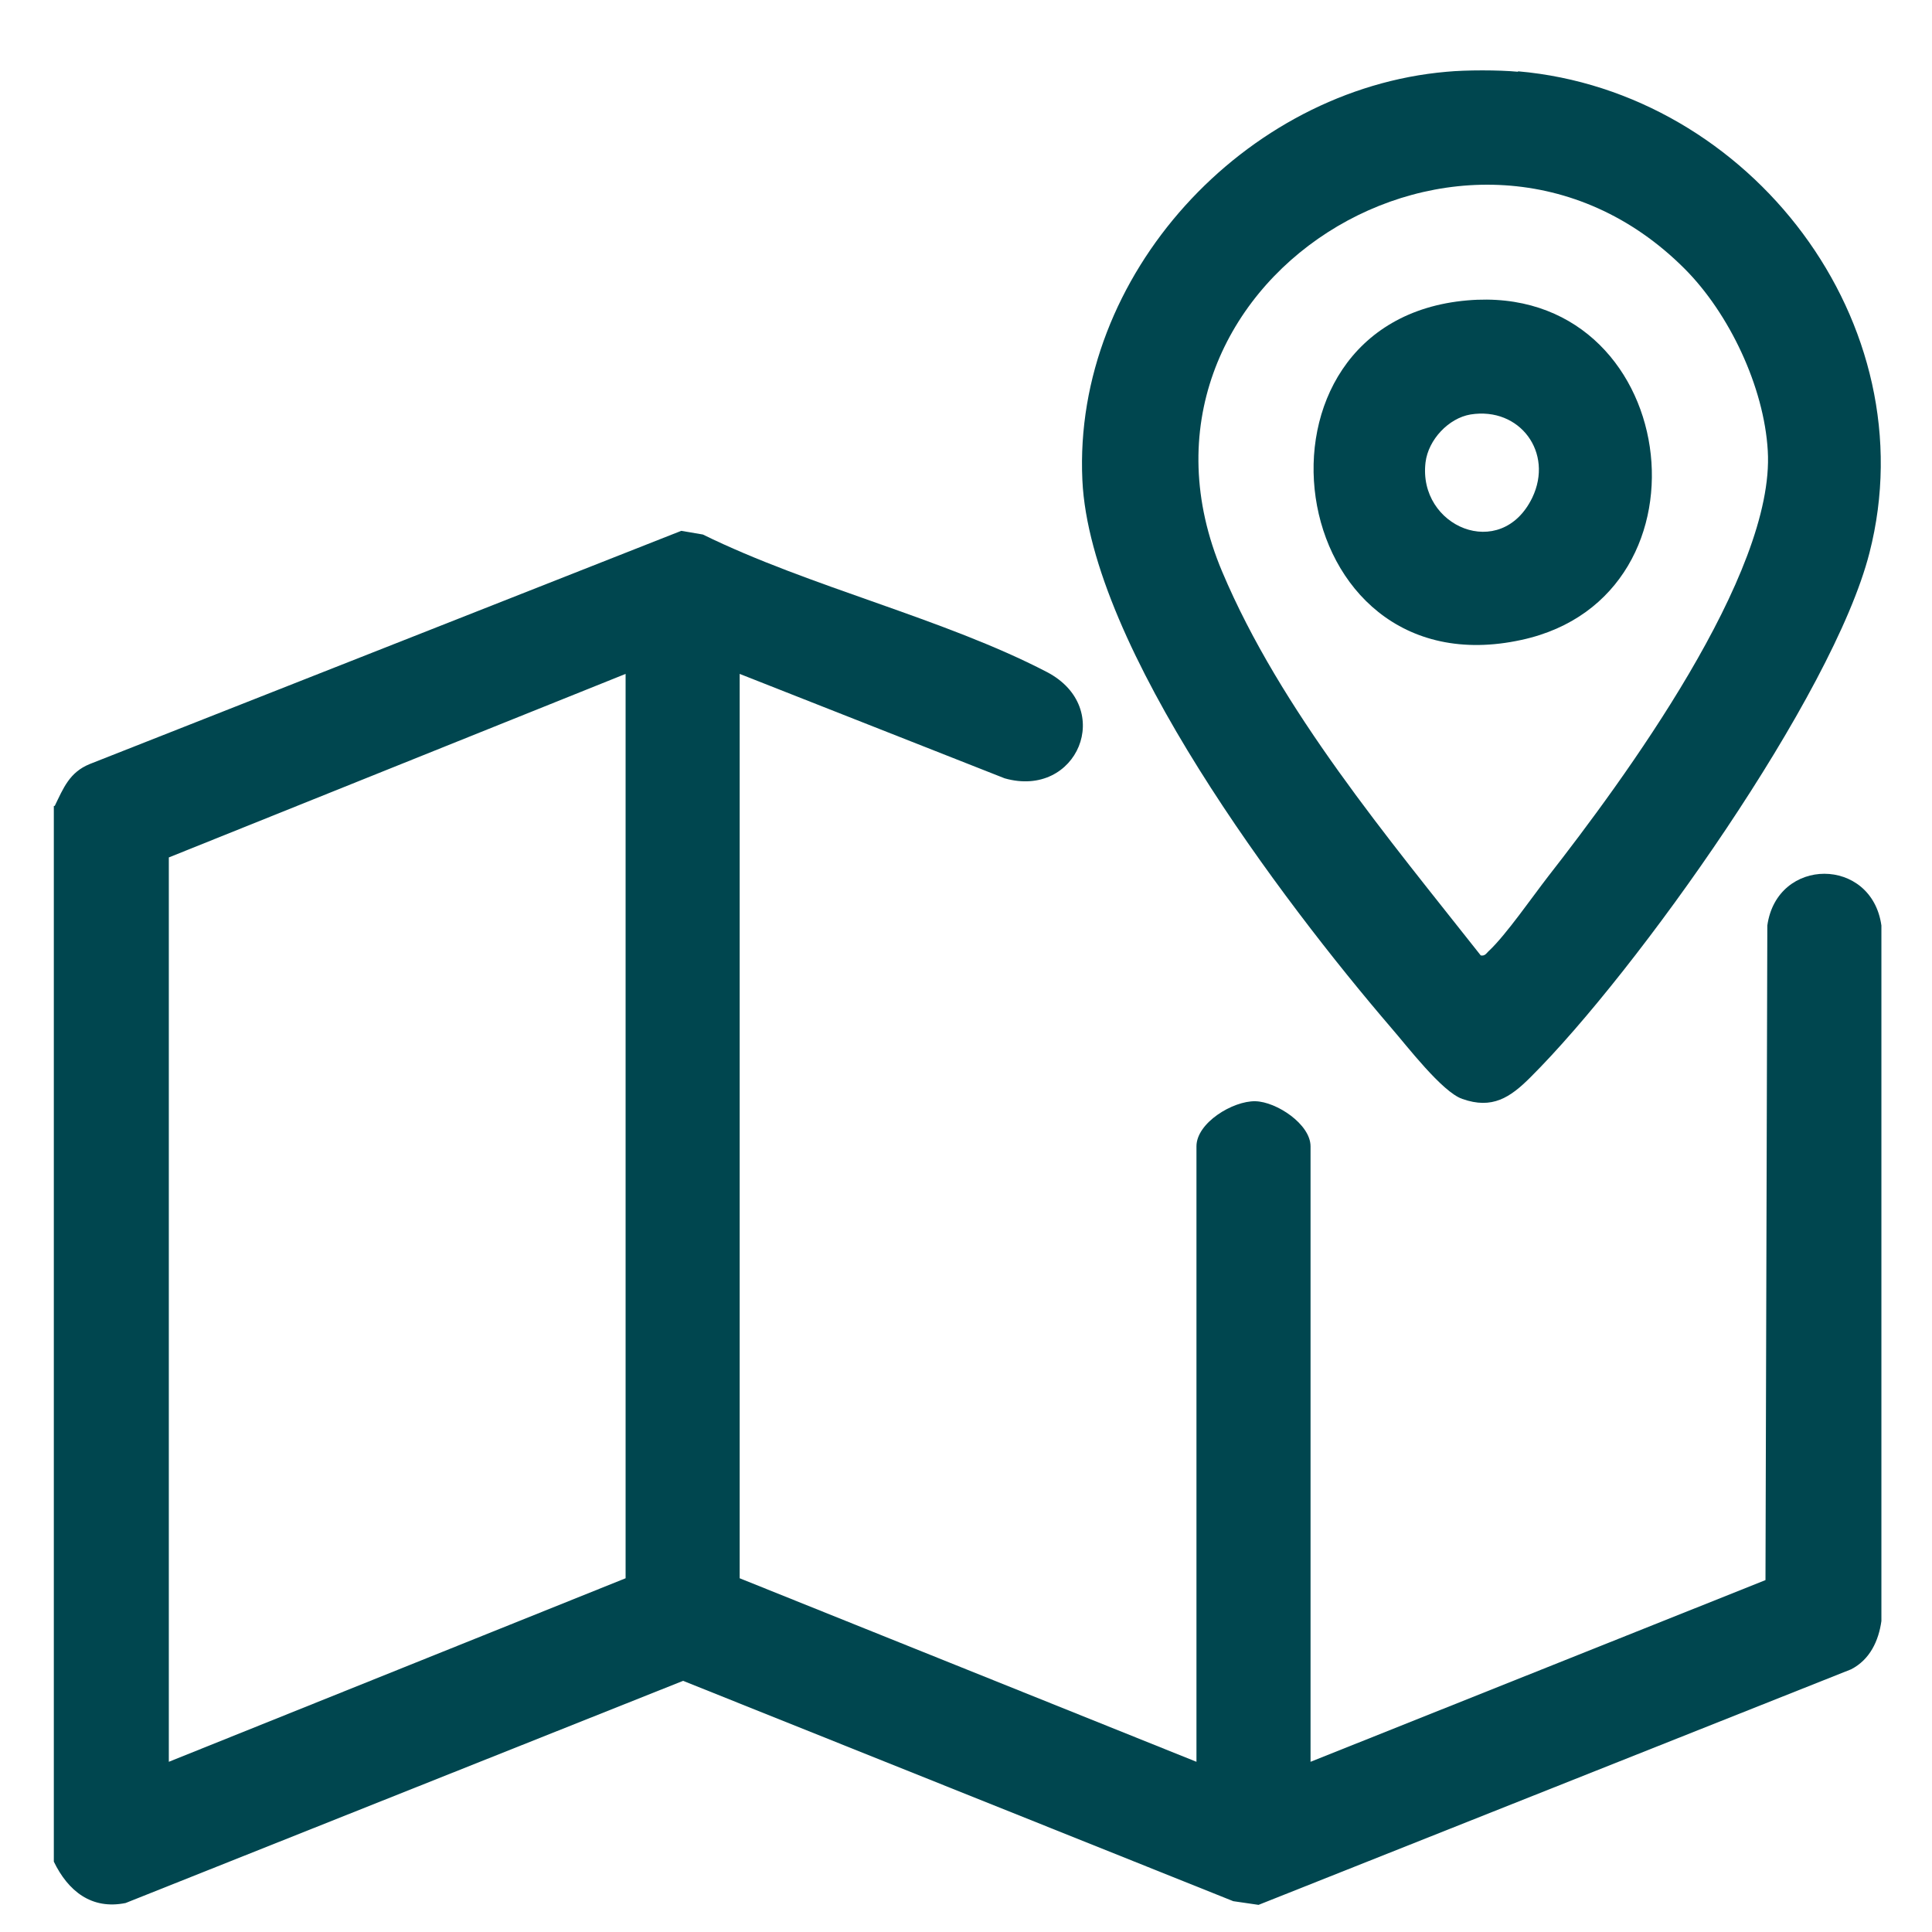
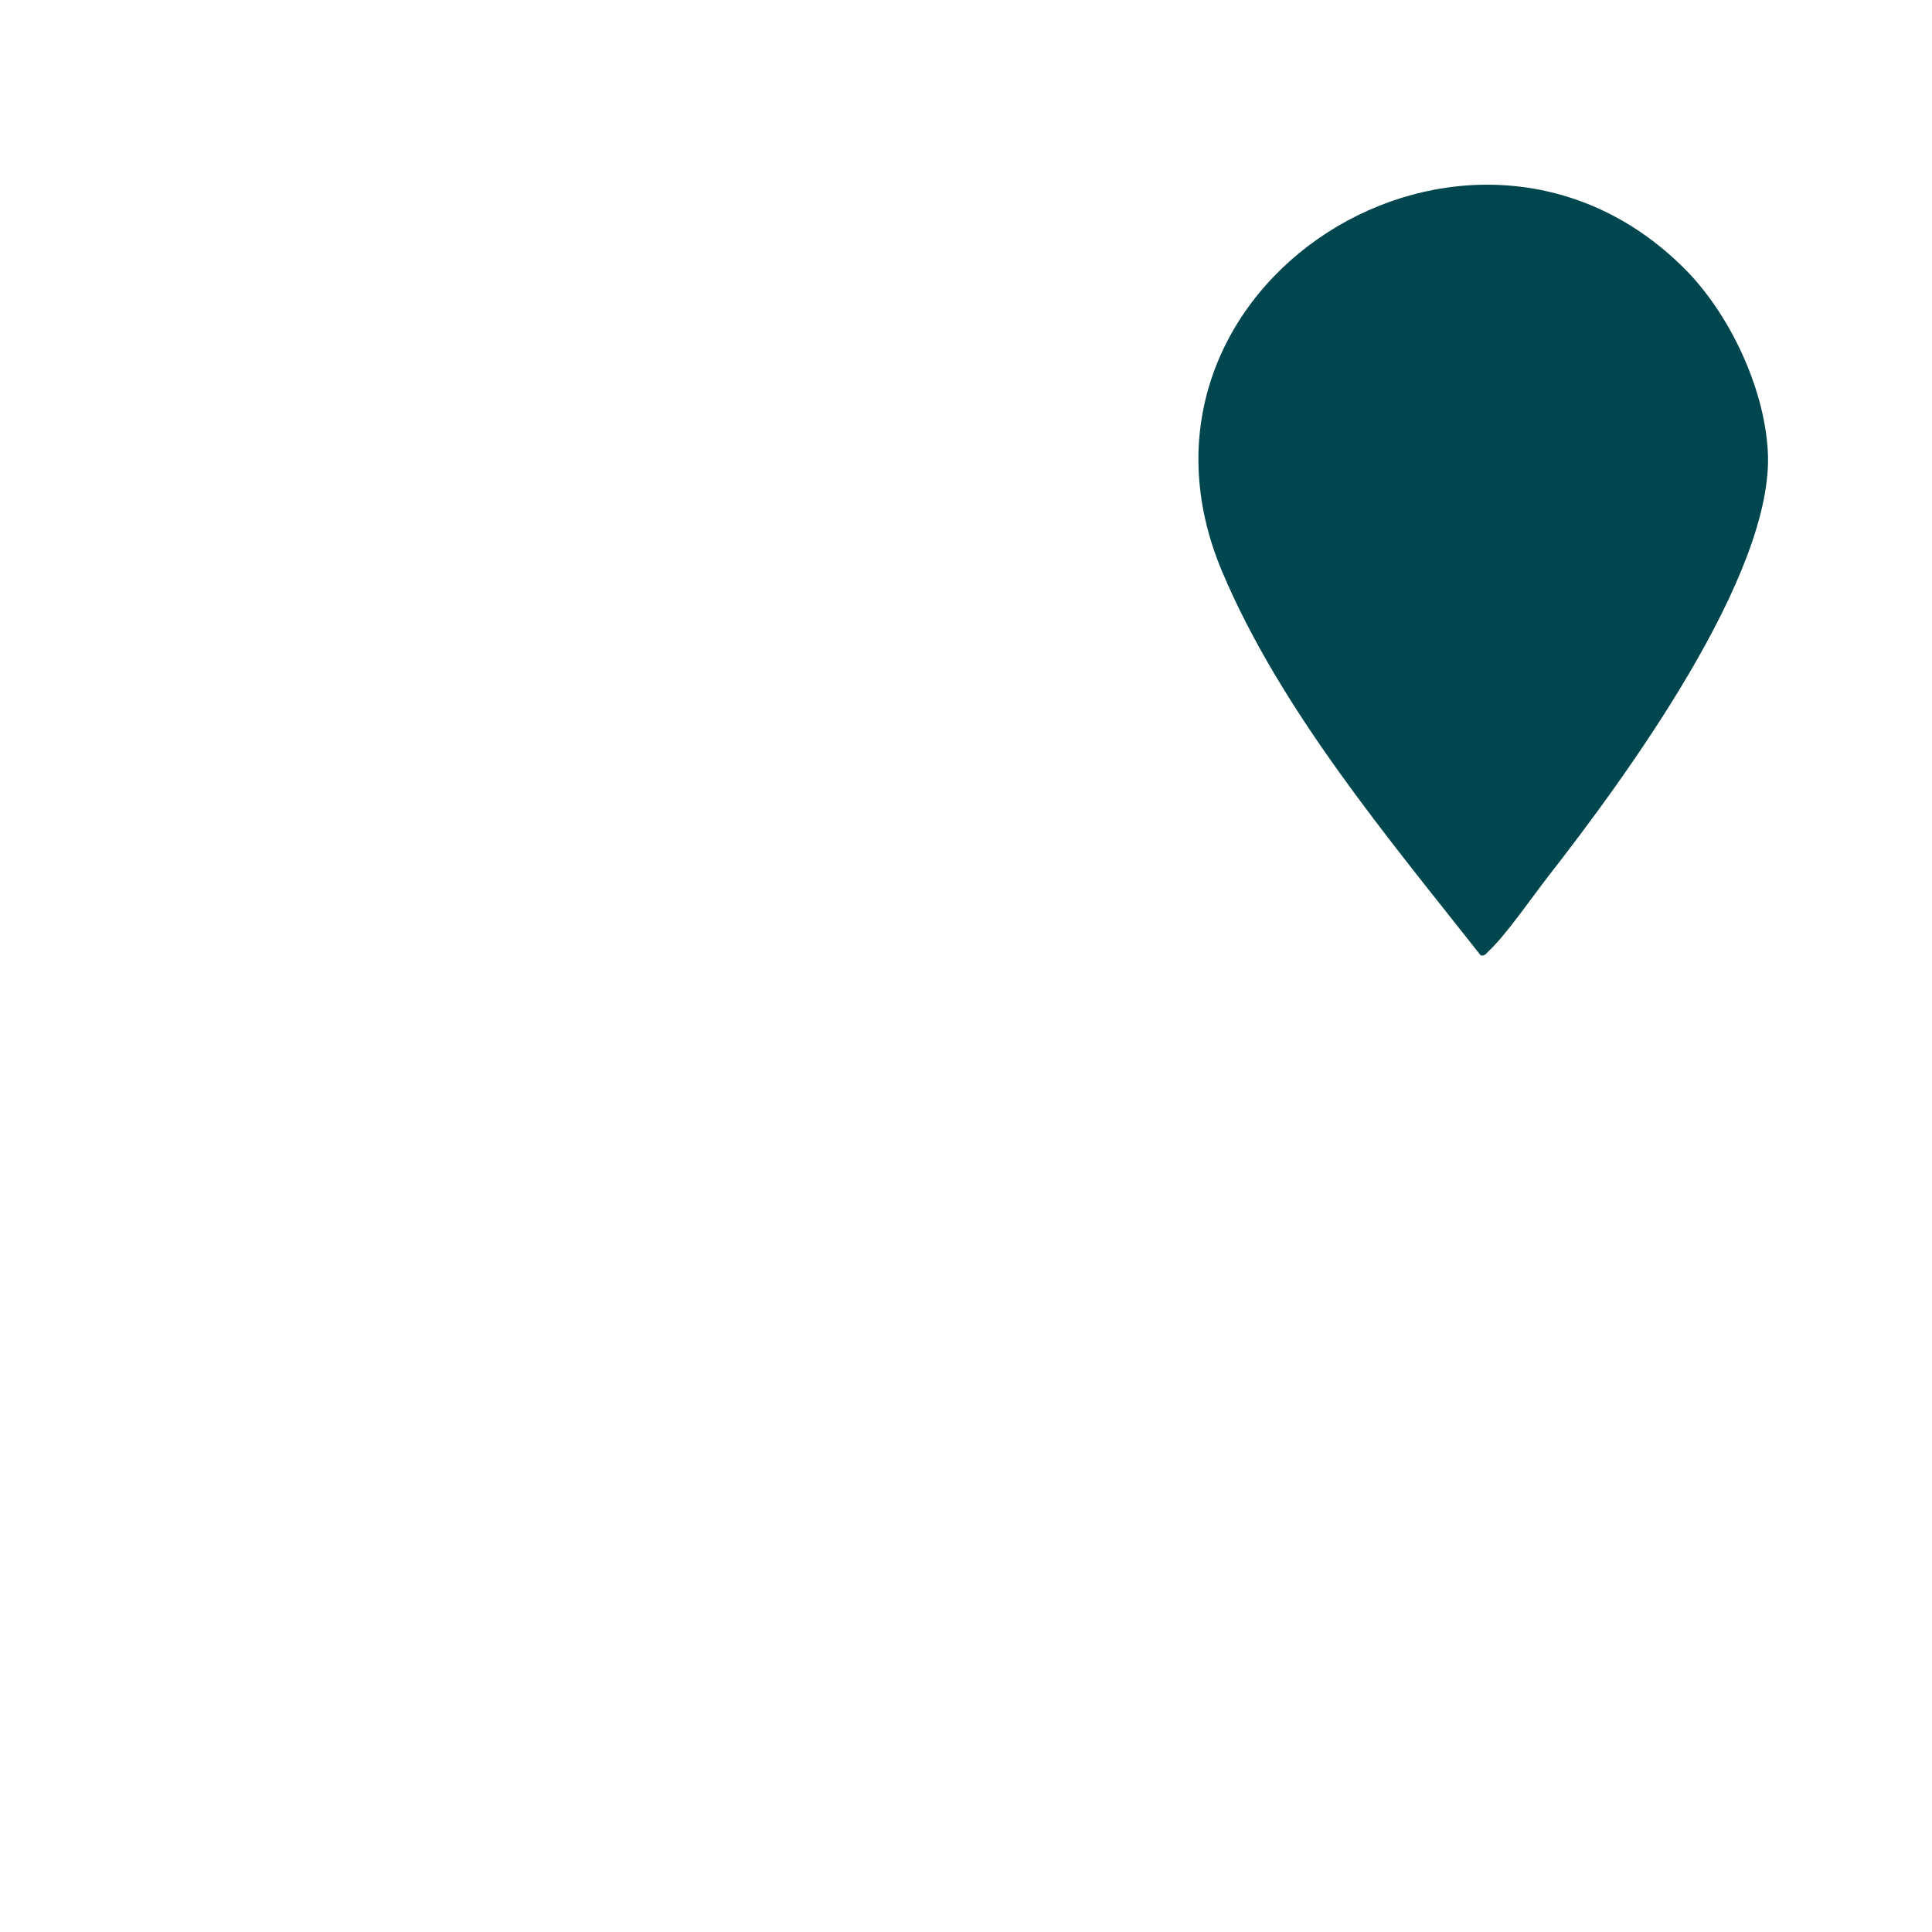
<svg xmlns="http://www.w3.org/2000/svg" id="Layer_1" version="1.1" viewBox="0 0 42 42">
  <defs>
    <style>
      .st0 {
        fill: #00464f;
      }
    </style>
  </defs>
-   <path class="st0" d="M1.19,17.52c.19-.39.32-.73.76-.91l12.86-5.07.47.08c2.32,1.14,5.23,1.82,7.48,2.99,1.49.78.66,2.76-.92,2.31l-5.76-2.27v19.66l9.93,3.99v-13.38c0-.51.79-.99,1.28-.98.46.01,1.2.5,1.2.98v13.38l9.89-3.95.04-14.23c.21-1.5,2.27-1.5,2.48,0v15.12c-.06.43-.25.84-.66,1.05l-12.88,5.12-.55-.08-11.96-4.79-12.12,4.83c-.74.15-1.25-.26-1.56-.9v-22.95ZM13.6,14.65l-9.93,3.99v19.66l9.93-3.99V14.65Z" />
-   <path class="st0" d="M33,1.55c5.05.44,8.92,5.48,7.64,10.47-.79,3.1-5.06,9.1-7.37,11.4-.44.44-.83.7-1.48.47-.44-.15-1.21-1.16-1.55-1.55-2.35-2.74-6.54-8.27-6.71-11.9-.21-4.46,3.53-8.5,7.92-8.88.42-.04,1.13-.04,1.55,0ZM36.62,5.84c-4.66-4.66-12.68.36-10.05,6.59,1.27,3.01,3.61,5.79,5.62,8.34.1.02.13-.06.19-.11.36-.34.93-1.16,1.27-1.6,1.64-2.1,4.94-6.58,4.78-9.26-.08-1.39-.84-2.99-1.81-3.96Z" />
+   <path class="st0" d="M33,1.55ZM36.62,5.84c-4.66-4.66-12.68.36-10.05,6.59,1.27,3.01,3.61,5.79,5.62,8.34.1.02.13-.06.19-.11.36-.34.93-1.16,1.27-1.6,1.64-2.1,4.94-6.58,4.78-9.26-.08-1.39-.84-2.99-1.81-3.96Z" />
  <path class="st0" d="M31.9,6.53c4.63-.4,5.55,6.43,1.18,7.38-5.24,1.15-6.31-6.94-1.18-7.38ZM31.97,9.01c-.48.08-.92.55-.98,1.04-.17,1.4,1.64,2.17,2.32.77.47-.98-.27-1.98-1.34-1.81Z" />
</svg>